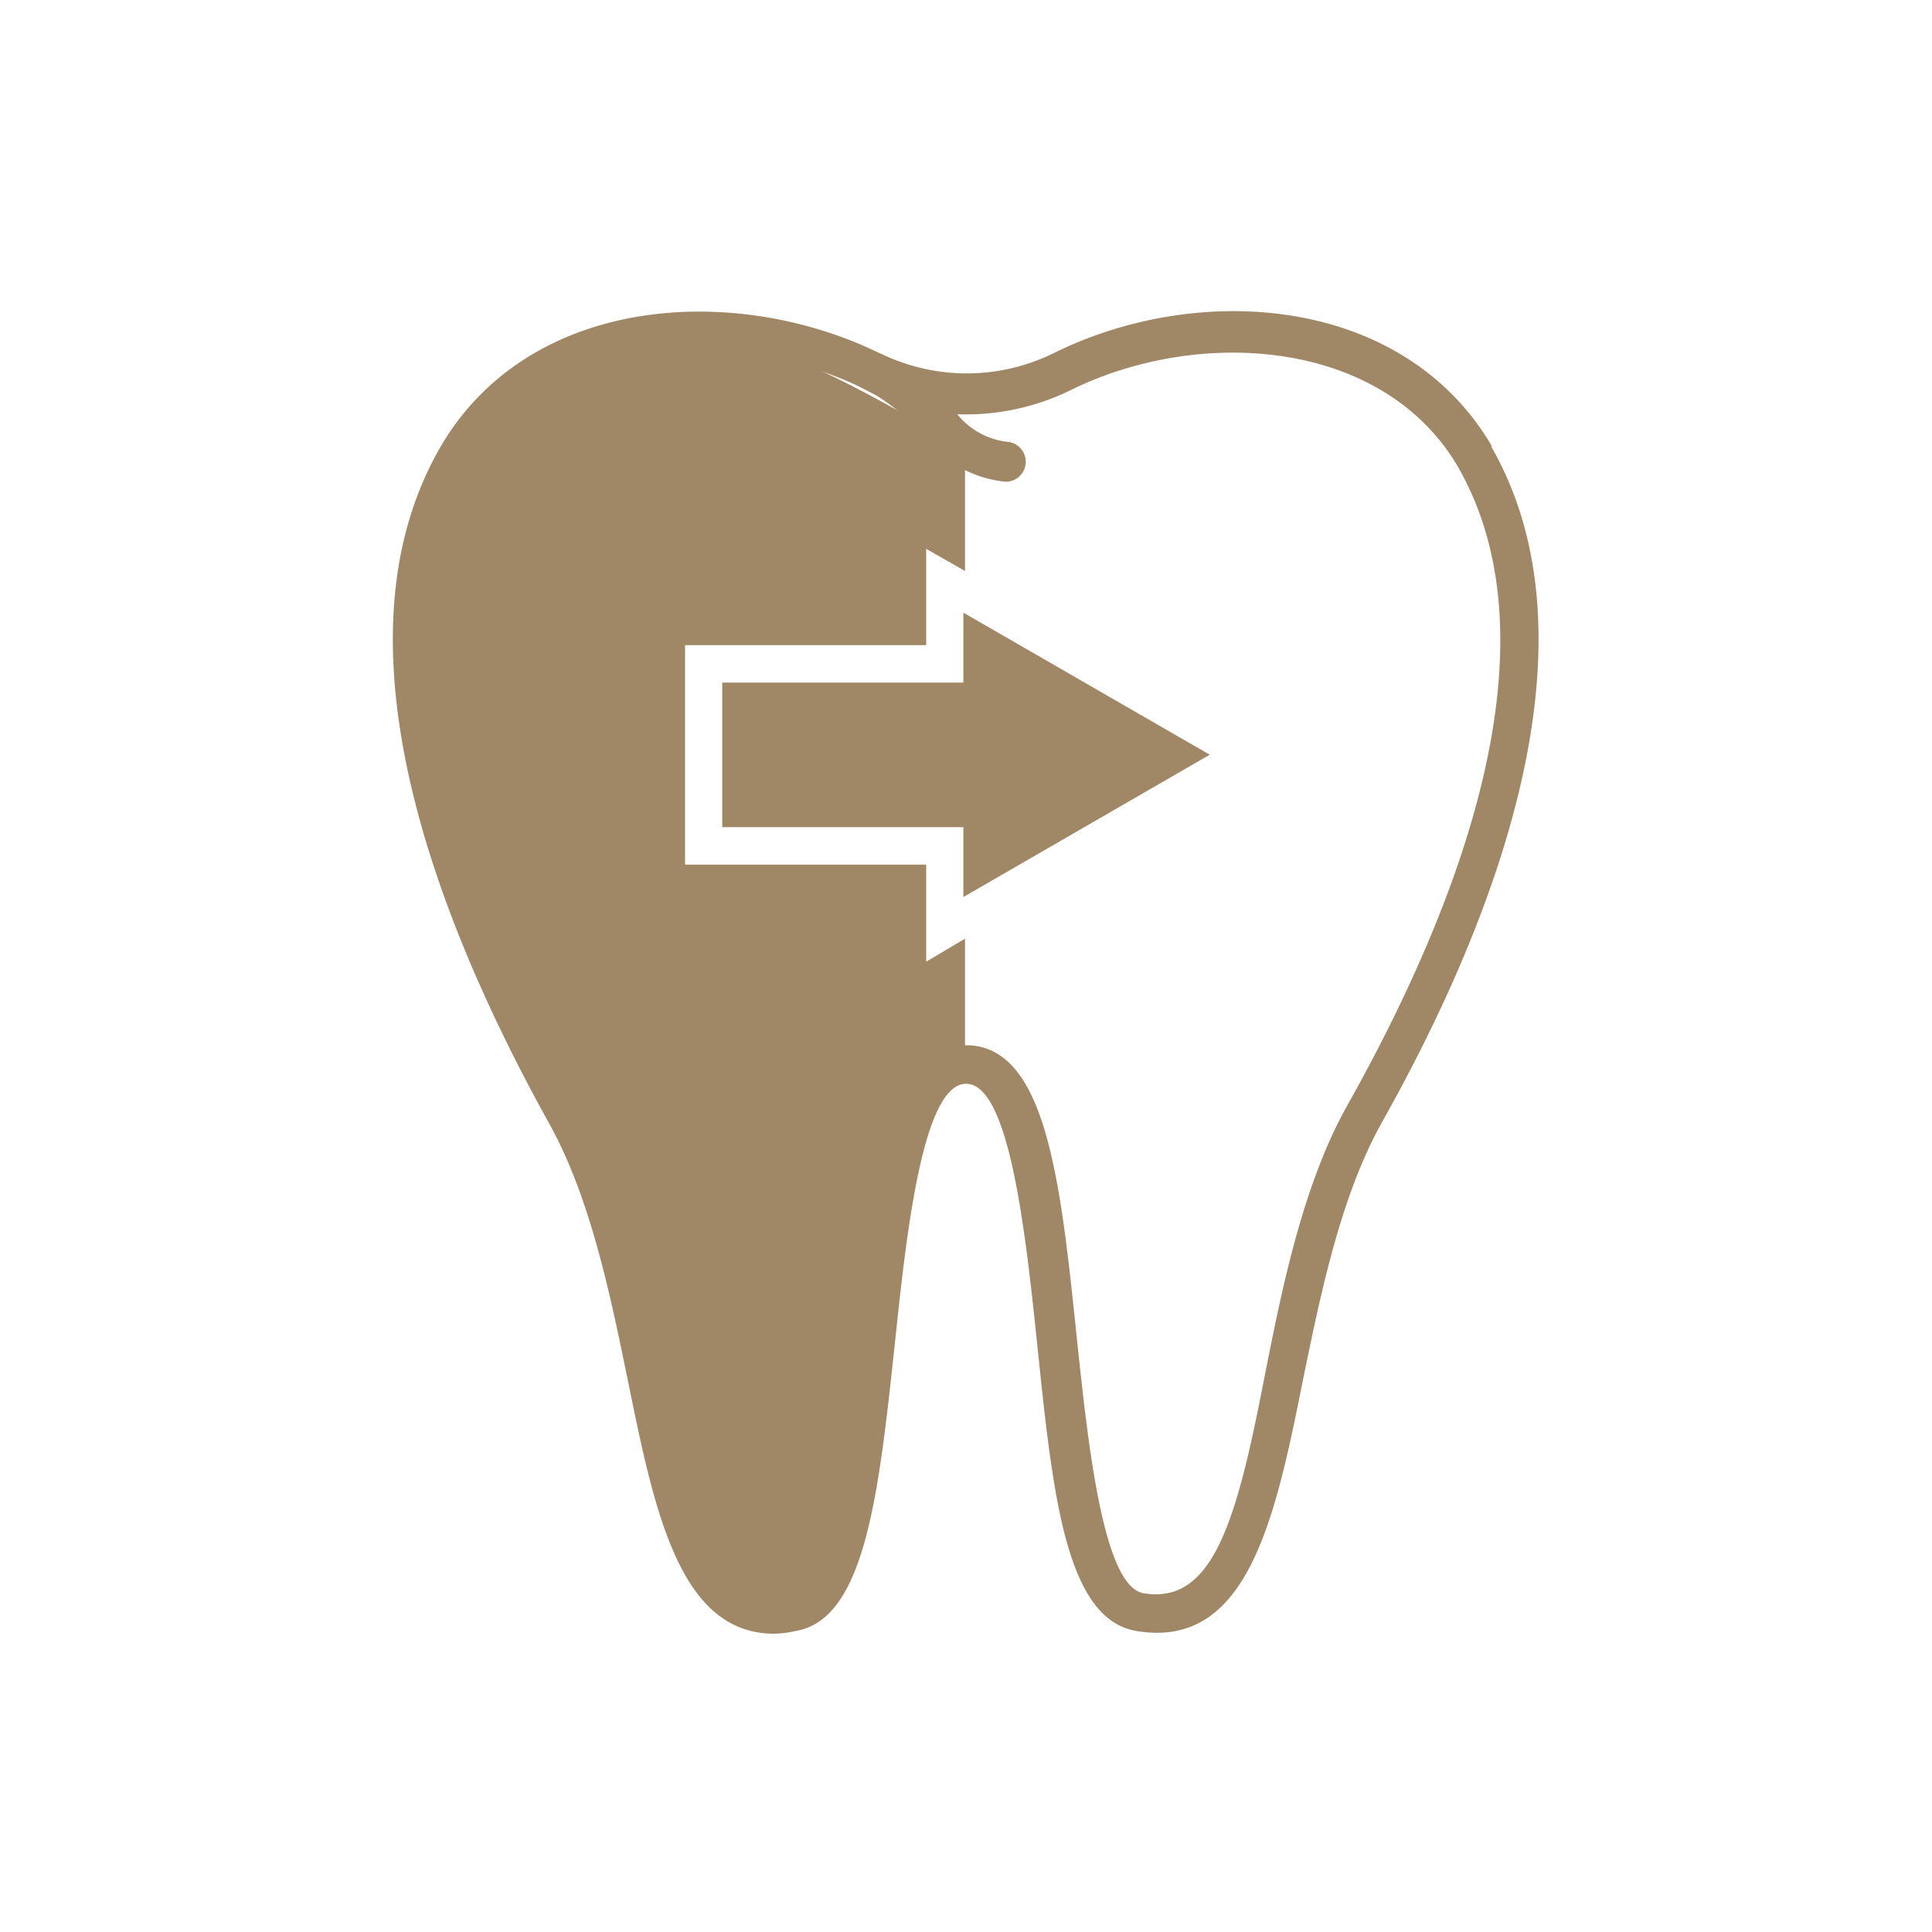
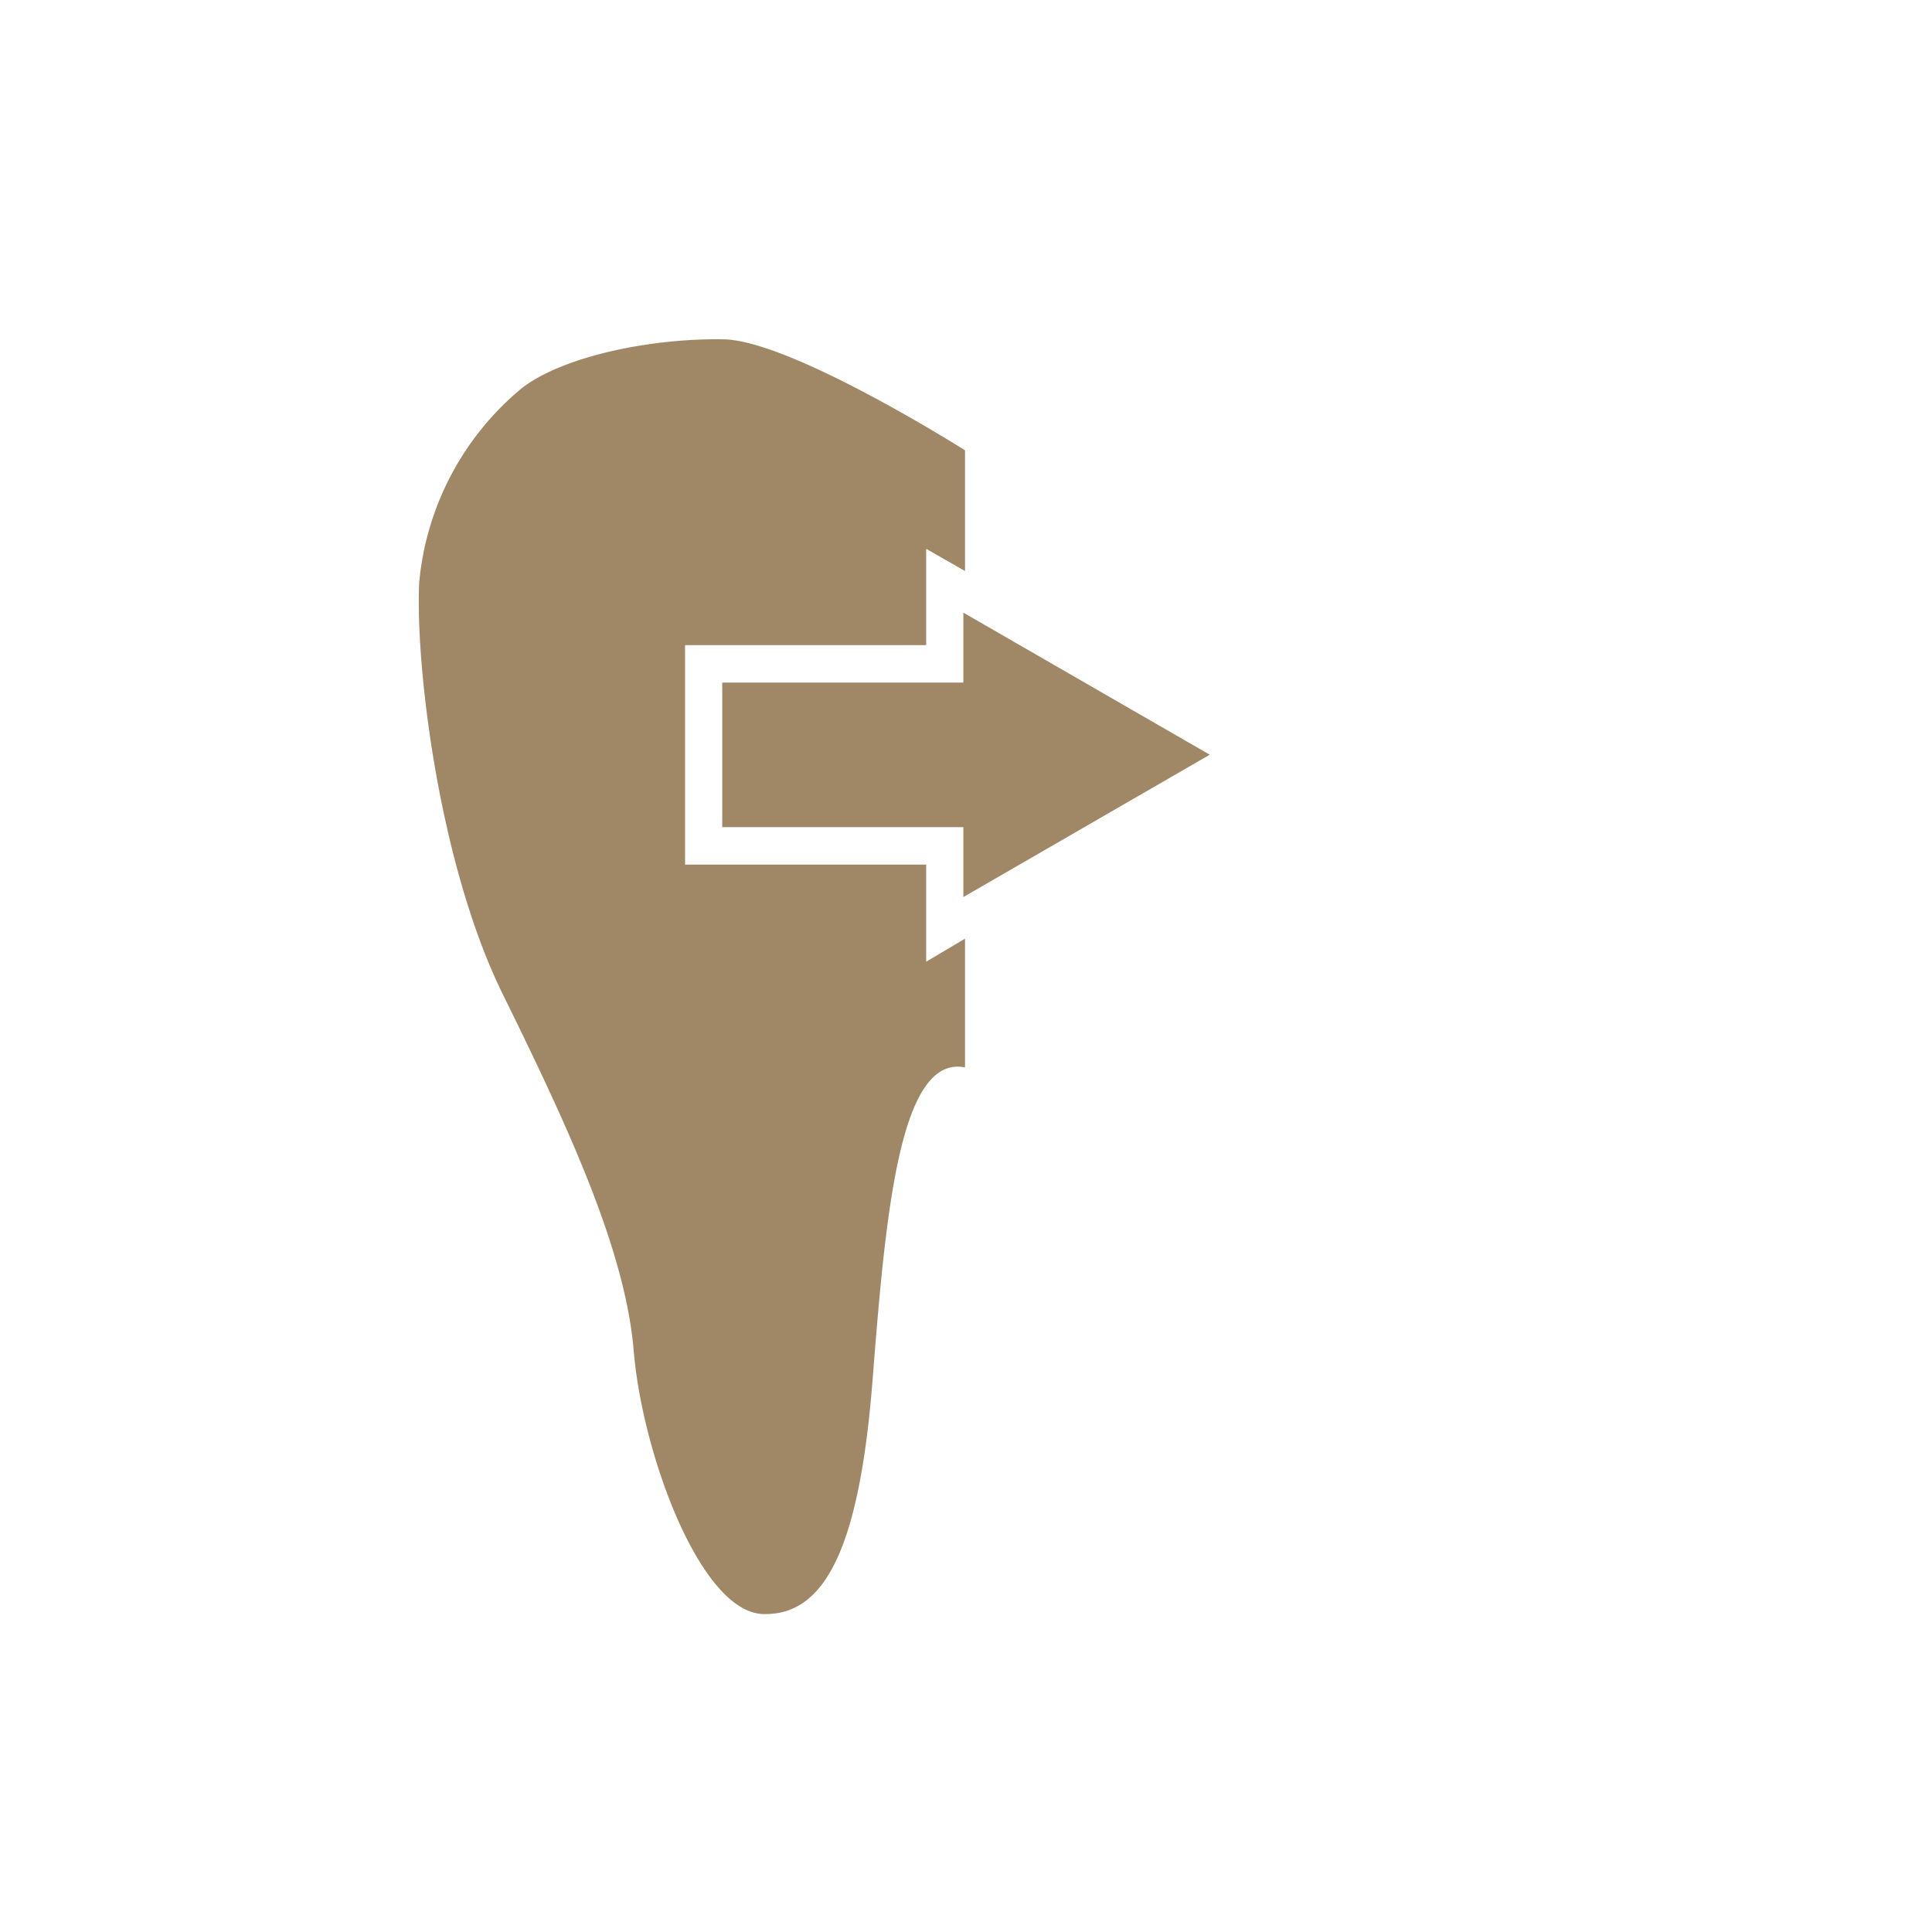
<svg xmlns="http://www.w3.org/2000/svg" viewBox="0 0 69.63 69.63">
  <g id="レイヤー_2" data-name="レイヤー 2">
-     <rect width="69.63" height="69.63" style="fill:none" />
-   </g>
+     </g>
  <g id="レイヤー_11" data-name="レイヤー 11">
-     <path d="M54,16.32c-3.16-5.42-10.52-6-15.83-3.36a7.09,7.09,0,0,1-6,.1l-.9-.41C26,10.41,19.12,11.13,16.1,16.32,12,23.38,16,33.47,20,40.69c1.5,2.68,2.22,6.22,2.86,9.34.95,4.66,1.85,9.07,5.27,9.07A3.81,3.81,0,0,0,28.9,59c2.53-.42,3-5.06,3.58-10.44.41-3.91,1-9.28,2.56-9.28s2.14,5.37,2.55,9.28c.56,5.38,1,10,3.58,10.44,4,.68,5-4,6-9,.64-3.12,1.36-6.66,2.86-9.34,4.06-7.22,8-17.31,3.92-24.37ZM48.81,40c-1.62,2.87-2.36,6.53-3,9.76-1,5.16-1.83,8.31-4.38,7.88-1.46-.25-2-5.42-2.4-9.19-.59-5.67-1.1-10.56-4-10.56s-3.39,4.9-4,10.56c-.39,3.77-.94,8.94-2.39,9.19-2.56.42-3.34-2.72-4.39-7.89-.66-3.22-1.4-6.88-3-9.75-3.87-6.89-7.7-16.47-3.93-23,1.68-2.88,4.87-4.13,8.15-4.13a13.32,13.32,0,0,1,5.69,1.27l.64.33A7.6,7.6,0,0,1,33.57,16a4.21,4.21,0,0,0,2.87,1.58h.07a.72.72,0,0,0,.07-1.43,2.73,2.73,0,0,1-1.86-1,8.59,8.59,0,0,0,4.05-.85C43.38,12,50,12.4,52.74,17,56.52,23.52,52.68,33.1,48.81,40Z" transform="translate(-0.22 -0.22)" style="fill:#a08867" />
    <path d="M33.6,34.88v-3.5H24.91V23.47H33.6V20L35,20.8V16.45s-6.24-3.95-8.69-4-5.68.55-7.26,1.74a10.31,10.31,0,0,0-3.72,7c-.15,3,.71,10.18,3,14.84s4.42,9.17,4.73,12.88,2.4,9.41,4.66,9.48,3.48-2.45,3.95-8.46S32.65,38.22,35,38.69V34.05Z" transform="translate(-0.22 -0.22)" style="fill:#a08867" />
    <polygon points="43.6 27.2 34.72 22.08 34.72 24.6 26.03 24.6 26.03 29.81 34.72 29.81 34.72 32.33 43.6 27.2" style="fill:#a08867" />
  </g>
</svg>